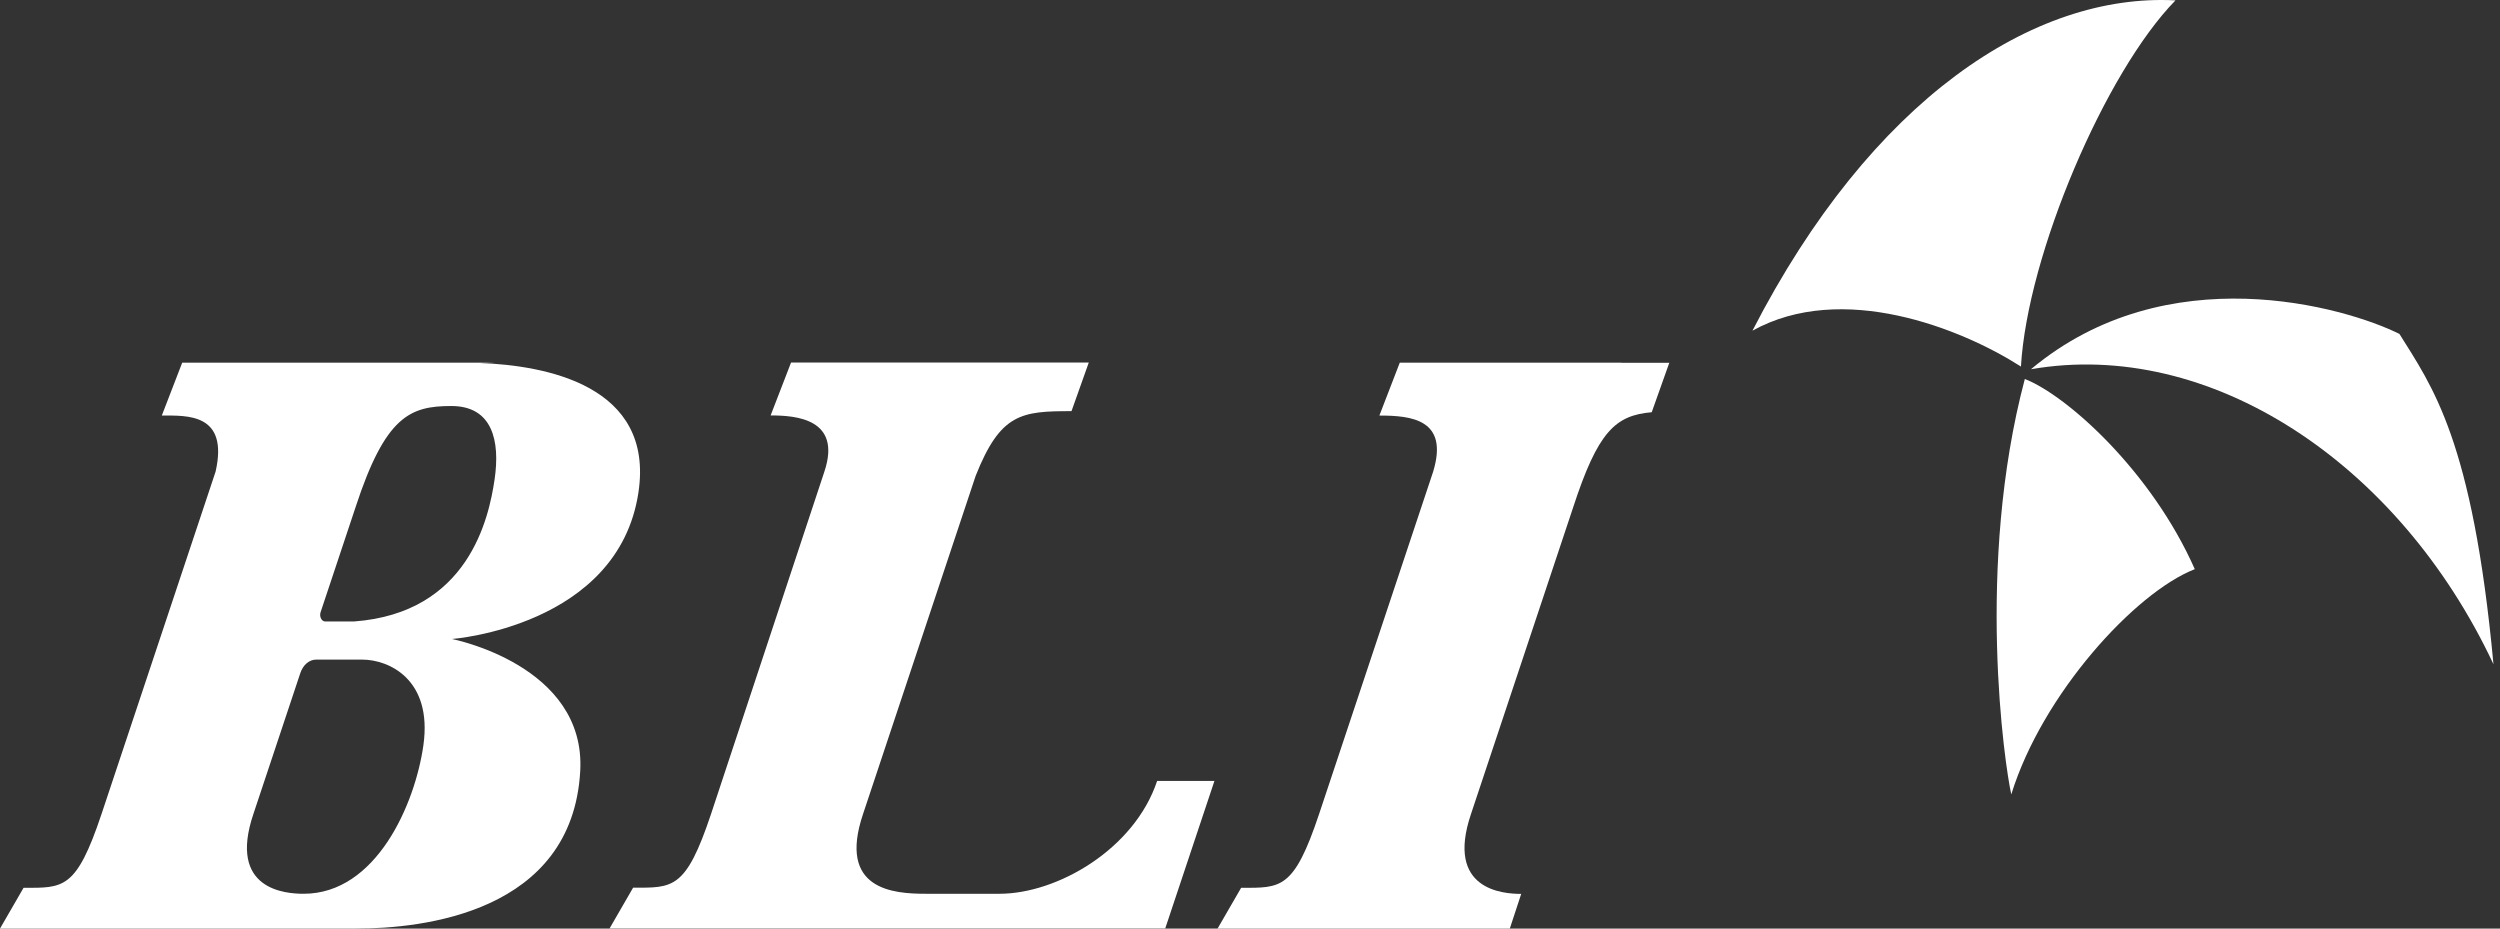
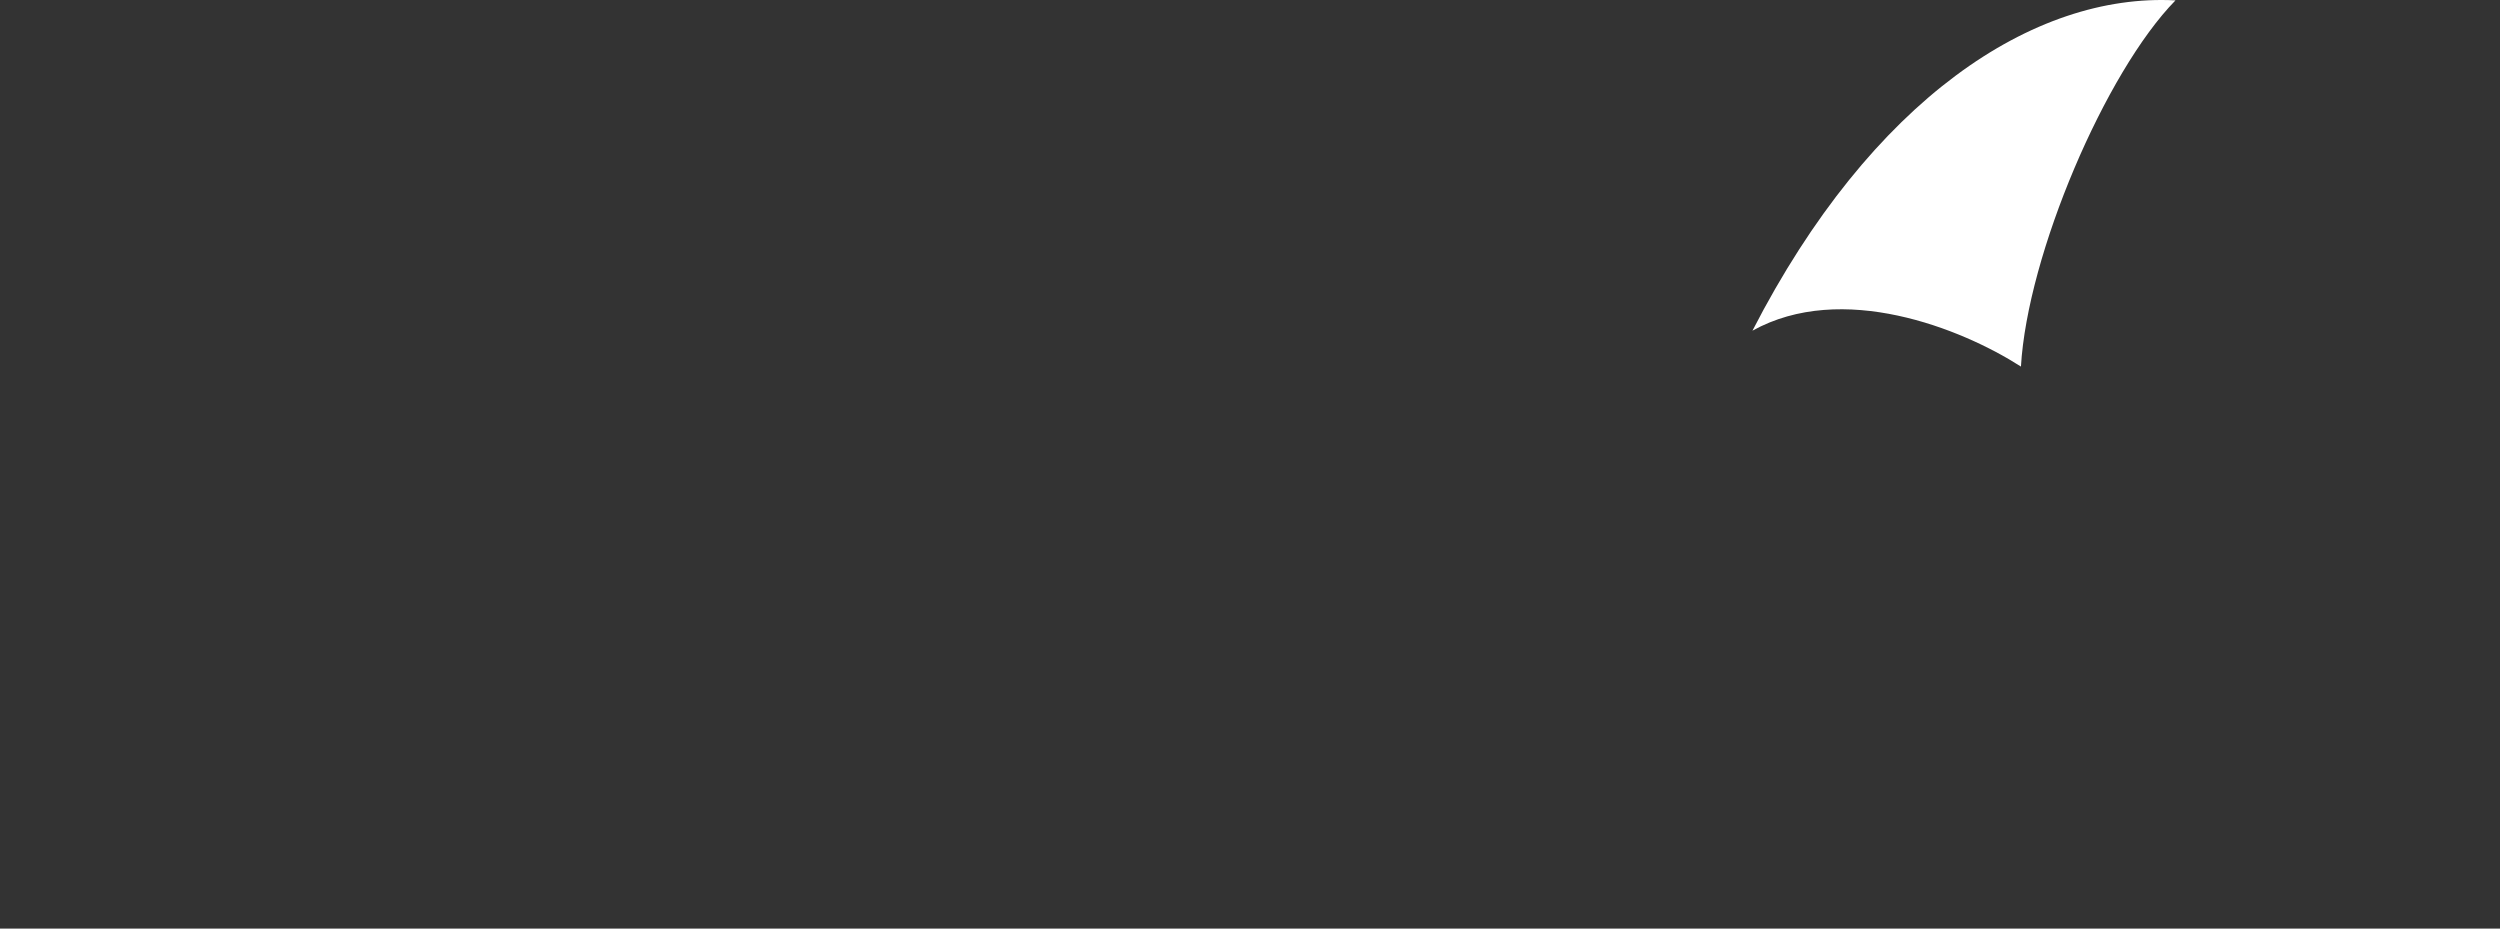
<svg xmlns="http://www.w3.org/2000/svg" width="140" height="52" viewBox="0 0 140 52" fill="none">
  <rect x="0" y="0" width="140" height="52" fill="#333333" stroke="none" />
-   <path d="M64.8 43.731C63.522 47.569 59.195 50.051 55.971 50.051H51.84C50.047 50.051 46.89 49.844 48.332 45.58L54.637 26.648C56.028 23.137 57.207 23.024 60.004 23.024L60.972 20.301H44.299L43.155 23.264C44.566 23.264 47.147 23.451 46.169 26.401L39.822 45.573C38.406 49.818 37.685 49.711 35.454 49.711L34.136 51.993H65.253L68.009 43.731H64.805H64.8Z" fill="white" />
-   <path d="M90.797 20.308H78.388L77.245 23.271C79.048 23.271 81.144 23.491 80.258 26.408L73.871 45.58C72.454 49.824 71.733 49.718 69.503 49.718L68.184 52H84.549L85.188 50.058C84.188 50.058 80.933 49.851 82.375 45.587L88.093 28.423C89.484 24.159 90.457 23.264 92.497 23.084L93.481 20.315H90.792L90.797 20.308Z" fill="white" />
-   <path d="M35.753 27.575C36.655 21.569 30.53 20.462 26.868 20.328C26.868 20.328 29.253 20.308 25.693 20.308H10.204L9.061 23.271C10.472 23.271 12.816 23.131 12.074 26.408L5.687 45.58C4.27 49.824 3.549 49.718 1.319 49.718L0 52H19.955C23.617 52 32.05 51.132 32.493 43.178C32.822 37.238 25.307 35.784 25.307 35.784C25.307 35.784 34.625 35.09 35.753 27.575ZM23.71 41.736C23.241 45.04 21.068 50.051 17.003 50.051C16.004 50.051 12.749 49.844 14.191 45.58L16.818 37.692C16.973 37.232 17.318 36.938 17.704 36.938H20.285C21.768 36.938 24.23 38.033 23.71 41.736ZM19.821 34.803H18.214C18.008 34.803 17.874 34.529 17.951 34.289L19.909 28.41C21.583 23.284 22.979 22.737 25.276 22.737C27.573 22.737 28.016 24.679 27.697 26.848C27.378 29.017 26.239 34.329 19.821 34.803Z" fill="white" />
  <path d="M113.173 20.528C109.82 18.379 103.149 15.737 98.137 18.519C104.813 5.533 113.894 -0.4 121.827 0.021C117.896 4.038 113.534 14.268 113.173 20.528Z" fill="white" />
-   <path d="M113.389 21.229C110.613 31.693 112.271 42.897 112.632 44.486C114.363 38.88 119.555 33.181 122.908 31.873C120.492 26.407 115.769 22.156 113.389 21.222V21.229Z" fill="white" />
-   <path d="M113.75 20.675C123.702 18.947 134.313 25.86 139.634 37.198C138.464 24.606 136.193 21.636 134.369 18.7C131.304 17.178 121.353 14.315 113.745 20.668L113.75 20.675Z" fill="white" />
</svg>